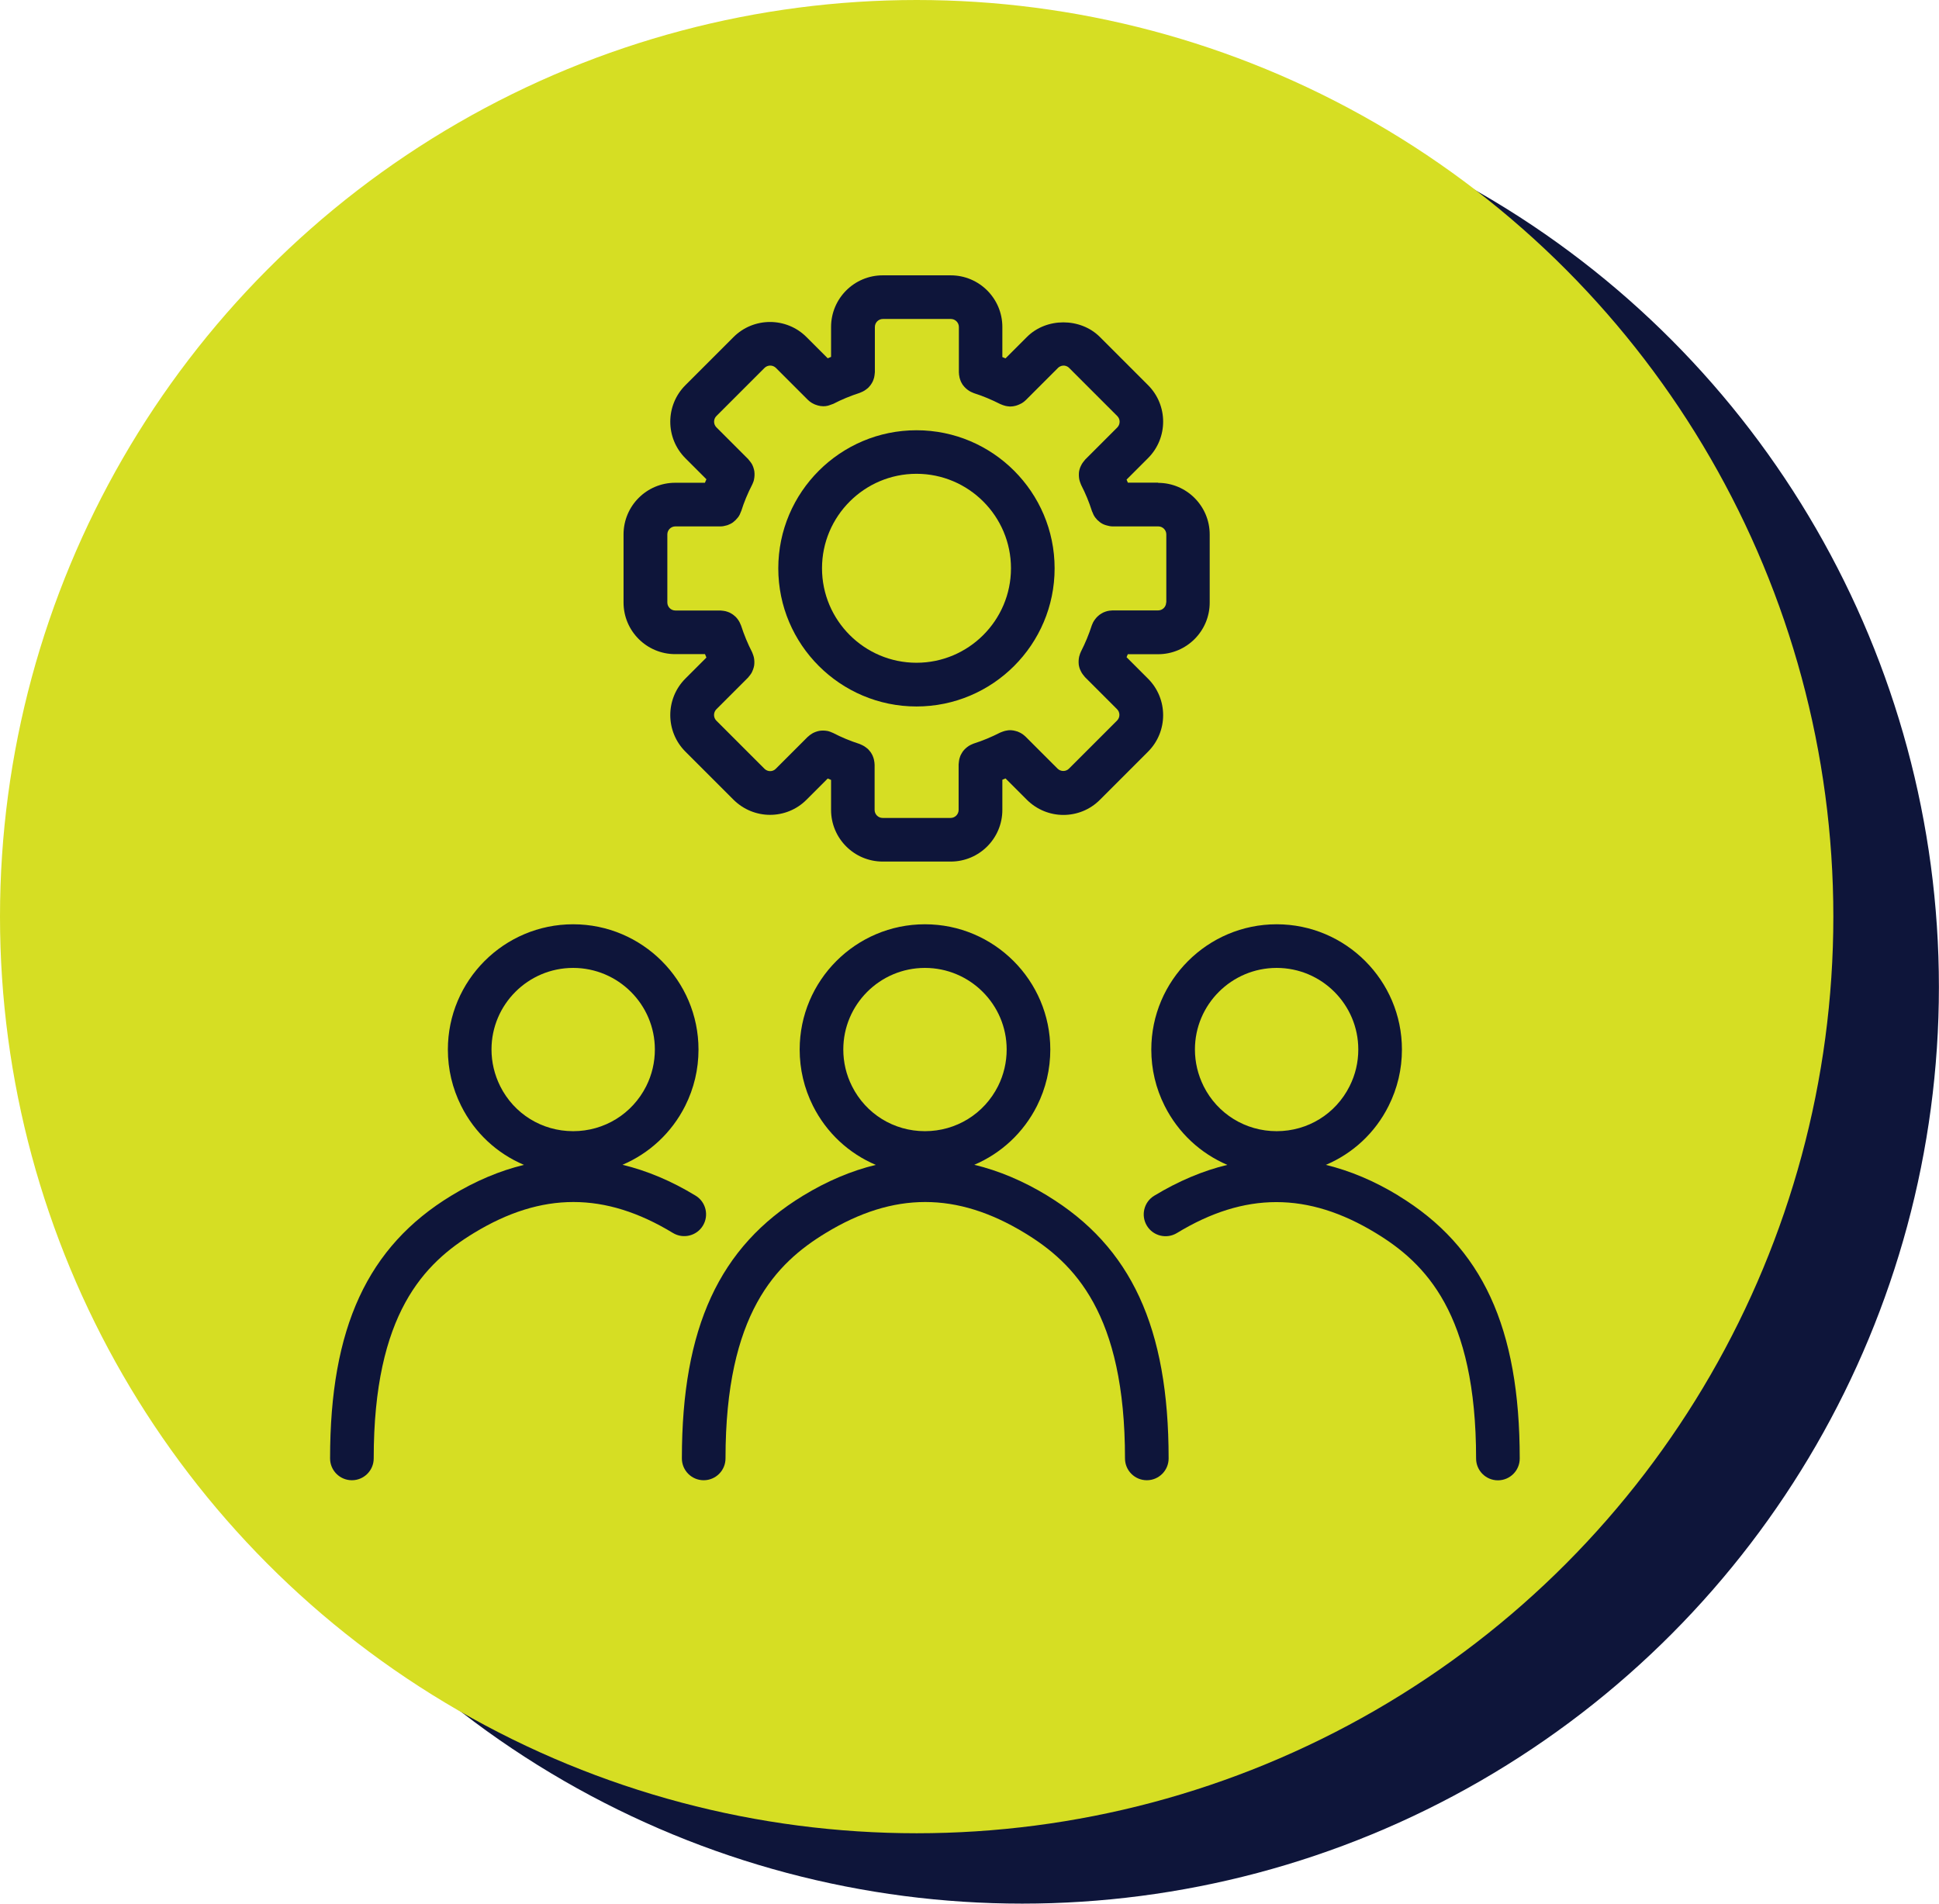
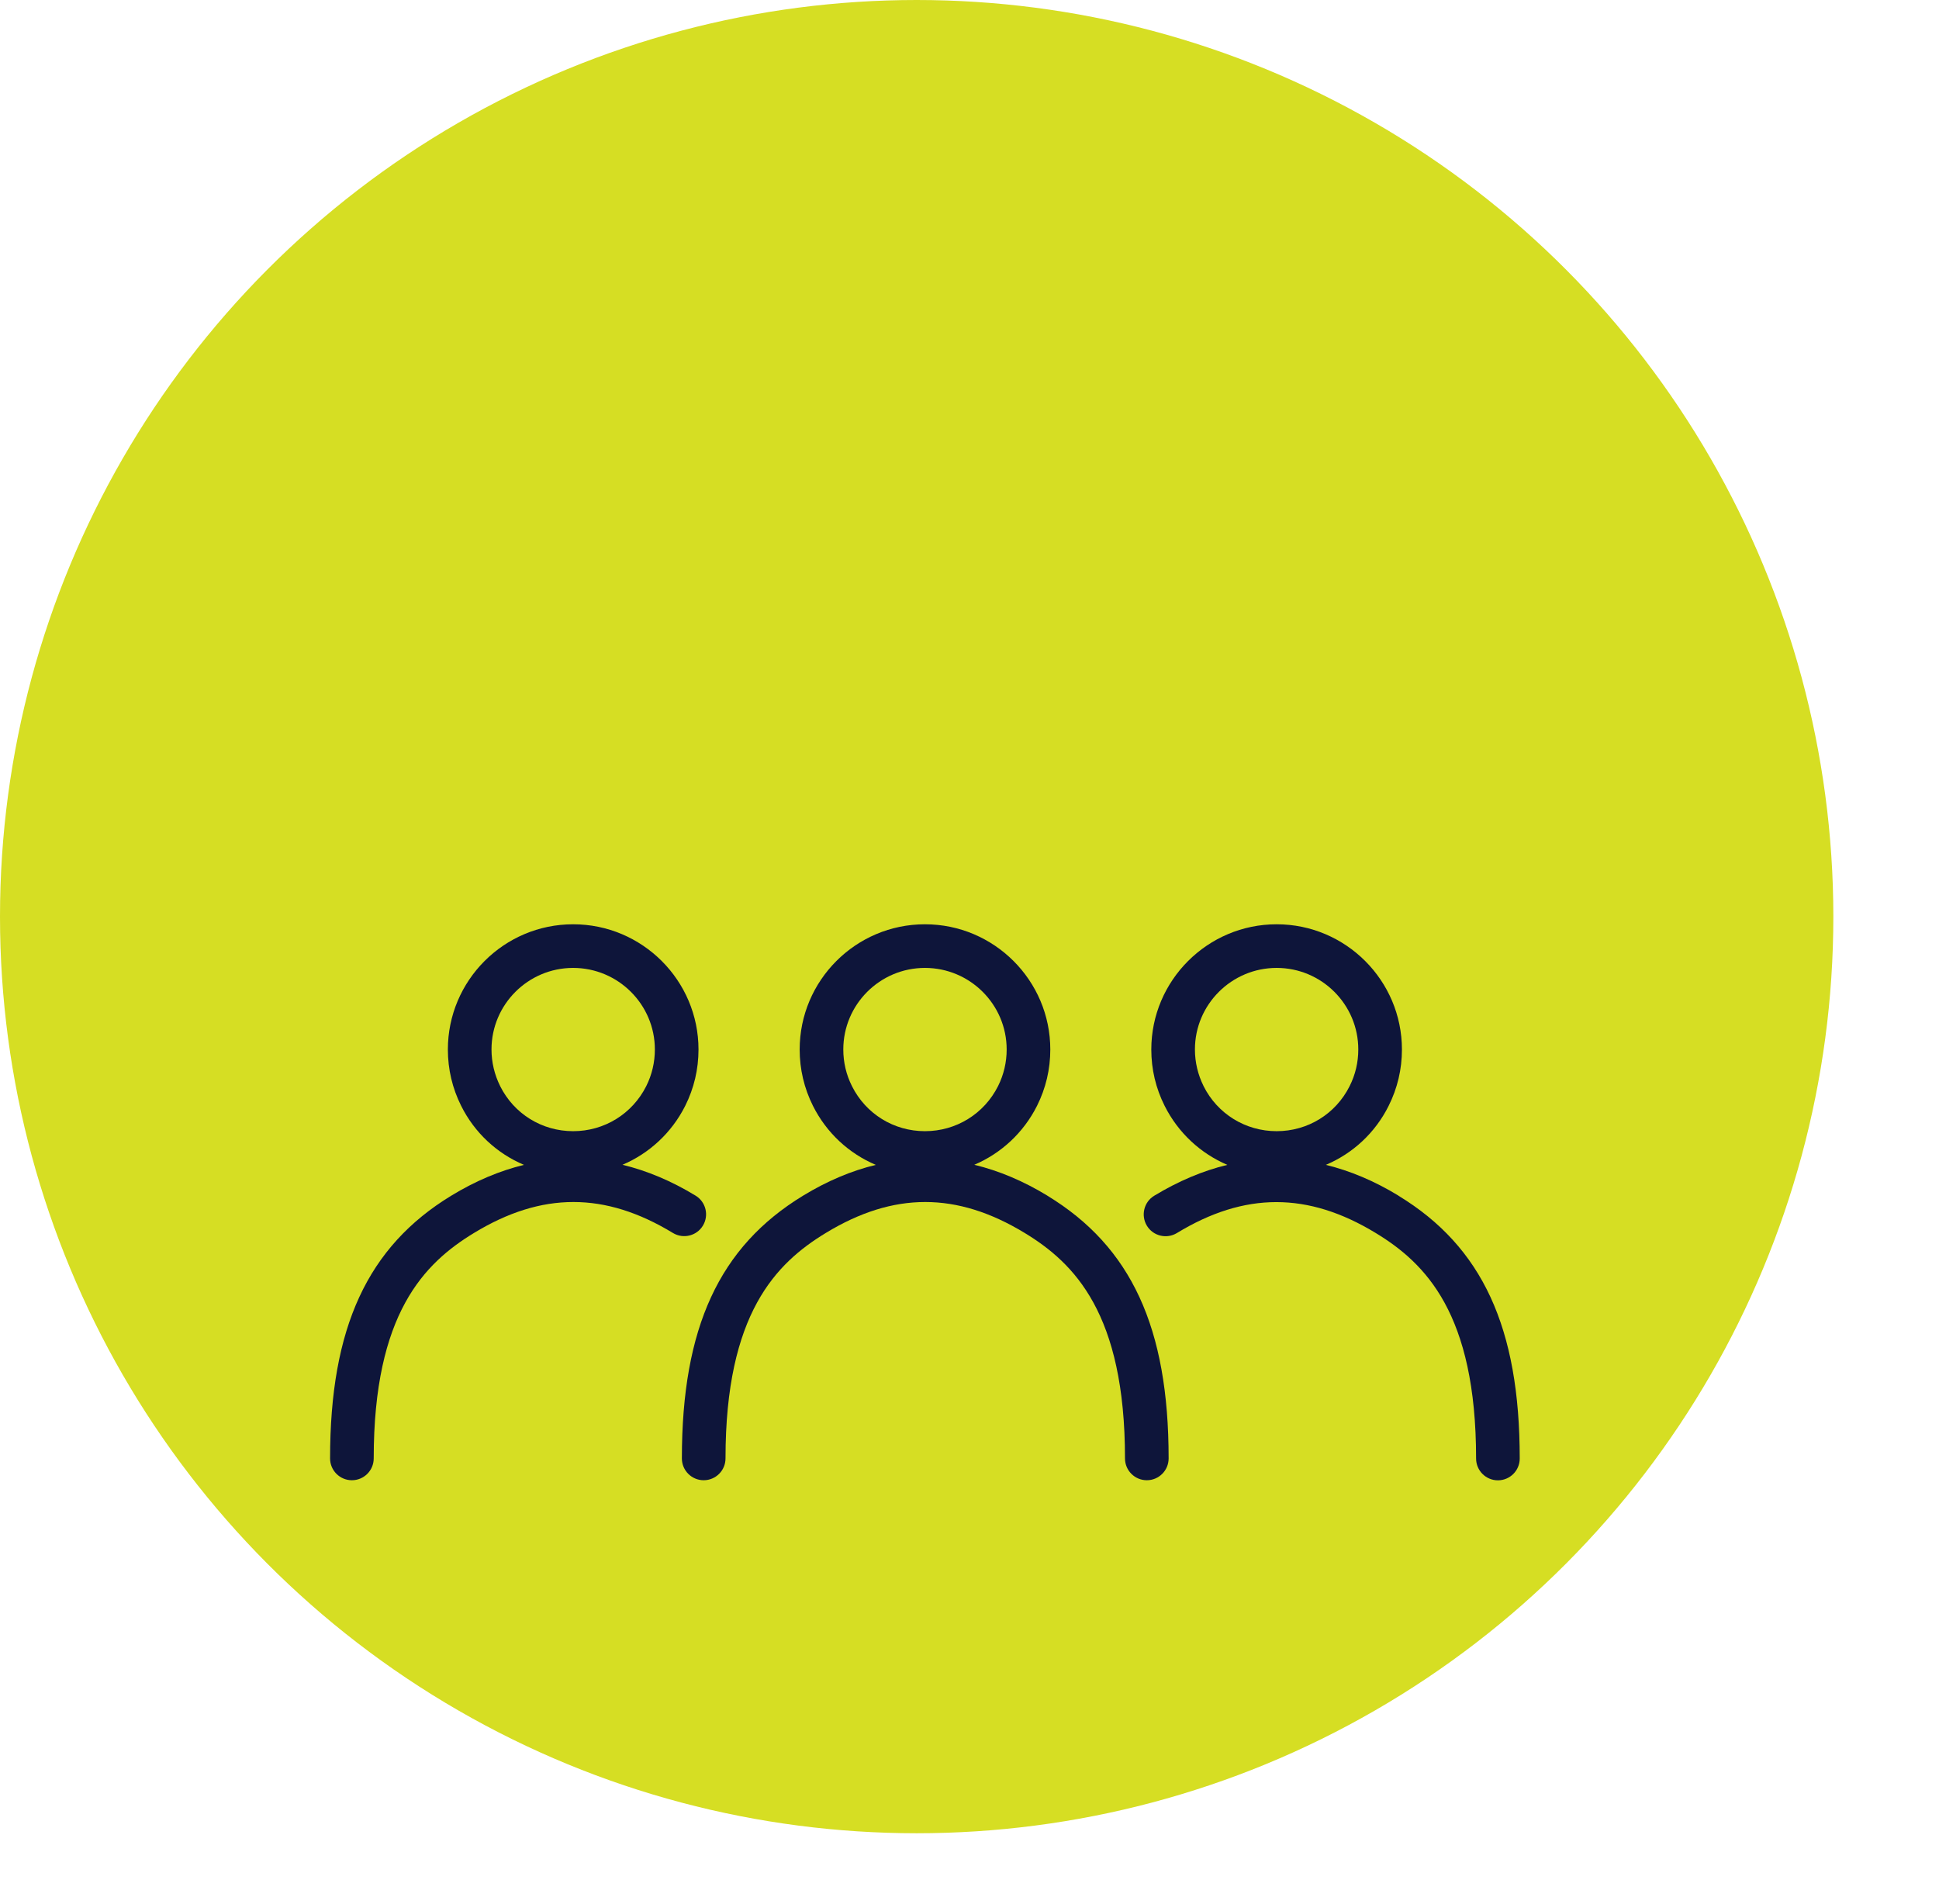
<svg xmlns="http://www.w3.org/2000/svg" id="Layer_2" viewBox="0 0 220.41 216.41">
  <defs>
    <style>.cls-1{fill:#0e153a;}.cls-1,.cls-2{stroke-width:0px;}.cls-2{fill:#d6de23;}</style>
  </defs>
  <g id="Layer_1-2">
-     <circle class="cls-1" cx="116.2" cy="112.2" r="104.2" />
    <circle class="cls-2" cx="104.2" cy="104.2" r="104.2" />
    <path class="cls-1" d="m79.07,135.92c-2.76-1.68-5.53-2.84-8.31-3.51,3.03-1.29,5.58-3.62,7.13-6.7,1-2,1.51-4.16,1.51-6.4,0-7.85-6.39-14.24-14.25-14.24s-14.24,6.39-14.24,14.24c0,2.24.51,4.4,1.51,6.4,1.54,3.09,4.09,5.42,7.14,6.71-2.76.67-5.52,1.83-8.26,3.5-9.53,5.8-13.78,15.01-13.78,29.87,0,1.37,1.11,2.48,2.48,2.48s2.48-1.11,2.48-2.48c0-16.48,5.76-22.2,11.4-25.63,7.71-4.69,14.89-4.69,22.61,0,1.17.71,2.7.34,3.41-.83.71-1.17.34-2.7-.83-3.41Zm-22.21-12.44c-.65-1.31-.99-2.72-.99-4.18,0-5.11,4.16-9.27,9.28-9.27s9.29,4.16,9.29,9.27c0,1.46-.33,2.87-.98,4.17-1.59,3.16-4.77,5.12-8.31,5.12s-6.71-1.96-8.29-5.11Z" />
    <path class="cls-1" d="m158.97,135.92c-2.74-1.67-5.5-2.83-8.26-3.5,3.05-1.29,5.6-3.62,7.14-6.71,1-2,1.51-4.16,1.51-6.4,0-7.85-6.39-14.24-14.24-14.24s-14.25,6.39-14.25,14.24c0,2.24.51,4.4,1.52,6.41,1.55,3.08,4.09,5.4,7.12,6.7-2.78.67-5.55,1.84-8.31,3.51-1.17.71-1.54,2.24-.83,3.41.71,1.17,2.24,1.54,3.41.83,7.71-4.69,14.9-4.69,22.61,0,5.64,3.43,11.4,9.15,11.4,25.63,0,1.37,1.11,2.48,2.48,2.48s2.48-1.11,2.48-2.48c0-14.86-4.25-24.07-13.78-29.87Zm-22.15-12.44c-.65-1.31-.99-2.72-.99-4.18,0-5.11,4.17-9.27,9.29-9.27s9.28,4.16,9.28,9.27c0,1.46-.33,2.87-.99,4.18-1.58,3.15-4.75,5.11-8.29,5.11s-6.72-1.96-8.3-5.11Z" />
    <path class="cls-1" d="m119.06,135.92c-2.76-1.68-5.53-2.84-8.31-3.51,3.03-1.29,5.58-3.62,7.13-6.7,1-2,1.51-4.16,1.51-6.4,0-7.85-6.39-14.24-14.25-14.24s-14.24,6.39-14.24,14.24c0,2.24.51,4.4,1.51,6.4,1.55,3.09,4.1,5.42,7.14,6.71-2.76.67-5.52,1.83-8.26,3.5-9.53,5.8-13.78,15.01-13.78,29.87,0,1.37,1.11,2.48,2.48,2.48s2.48-1.11,2.48-2.48c0-16.48,5.76-22.2,11.4-25.63,7.71-4.69,14.89-4.69,22.61,0,5.64,3.43,11.4,9.16,11.4,25.63,0,1.37,1.11,2.48,2.48,2.48s2.48-1.11,2.48-2.48c0-14.86-4.25-24.07-13.79-29.87Zm-22.21-12.44c-.66-1.31-.99-2.72-.99-4.18,0-5.11,4.16-9.27,9.28-9.27s9.29,4.16,9.29,9.27c0,1.46-.33,2.87-.98,4.17-1.59,3.16-4.77,5.12-8.31,5.12s-6.71-1.96-8.29-5.11Z" />
-     <path class="cls-1" d="m104.18,80.31c-8.66,0-15.71-7.04-15.71-15.7s7.05-15.7,15.71-15.7,15.7,7.04,15.7,15.7-7.04,15.7-15.7,15.7Zm0-26.45c-5.92,0-10.74,4.82-10.74,10.74s4.82,10.74,10.74,10.74,10.74-4.82,10.74-10.74-4.82-10.74-10.74-10.74Z" />
-     <path class="cls-1" d="m131.65,54.87h-3.44c-.05-.12-.1-.23-.15-.35l2.44-2.44c2.29-2.29,2.29-6.01,0-8.3l-5.47-5.47c-2.22-2.22-6.09-2.22-8.3,0l-2.43,2.43c-.12-.05-.24-.1-.36-.15v-3.42c0-3.24-2.63-5.87-5.87-5.87h-7.73c-3.24,0-5.87,2.63-5.87,5.87v3.4c-.13.05-.25.1-.38.16l-2.41-2.41c-2.29-2.29-6.01-2.29-8.3,0l-5.47,5.47c-2.29,2.29-2.29,6.01,0,8.3l2.39,2.39c-.06.13-.11.26-.17.4h-3.38c-3.24,0-5.87,2.63-5.87,5.87v7.74c0,3.24,2.63,5.87,5.87,5.87h3.39c.05.13.1.26.16.39l-2.39,2.39c-2.29,2.29-2.29,6.01,0,8.3l5.47,5.47c1.15,1.14,2.65,1.72,4.15,1.72s3.01-.57,4.15-1.72l2.41-2.41c.13.05.25.1.38.16v3.41c0,3.24,2.63,5.87,5.87,5.87h7.73c3.24,0,5.87-2.63,5.87-5.87v-3.43c.12-.05.24-.1.36-.15l2.43,2.43c1.15,1.14,2.65,1.72,4.15,1.72s3.01-.57,4.15-1.72l5.47-5.47c2.29-2.29,2.29-6.01,0-8.3l-2.44-2.44c.05-.11.1-.23.14-.34h3.44c3.24,0,5.87-2.63,5.87-5.87v-7.74c0-3.24-2.63-5.87-5.87-5.87Zm.91,13.61c0,.5-.41.91-.91.91h-5.18s-.08,0-.12.01c-.08,0-.16.01-.24.02-.09.01-.17.03-.25.05-.07.02-.14.04-.2.06-.09.03-.17.06-.25.1-.06.03-.12.06-.18.1-.08.05-.15.09-.22.14-.06.04-.11.09-.17.14-.06.06-.12.11-.18.17-.05.06-.1.11-.15.18-.05.07-.1.14-.15.21-.04.06-.07.13-.11.19-.04.08-.08.16-.11.25-.01.03-.03.06-.04.1-.32,1-.73,1.99-1.23,2.97-.02.03-.02.07-.04.1-.04.08-.07.16-.09.24-.03.08-.05.15-.07.23-.02.08-.03.15-.04.23-.01.08-.02.16-.02.25,0,.08,0,.15,0,.23,0,.08.01.16.02.24.01.08.03.16.05.23.02.08.04.15.07.22.03.08.06.15.1.22.03.07.07.14.11.21.04.06.08.13.13.19.05.07.11.14.17.21.02.02.04.05.06.08l3.66,3.66c.35.35.36.93,0,1.29l-5.47,5.47c-.35.35-.93.35-1.29,0l-3.65-3.65s-.05-.04-.07-.06c-.07-.07-.14-.12-.22-.18-.06-.04-.12-.08-.18-.12-.07-.05-.15-.08-.23-.12-.07-.03-.13-.06-.2-.09-.08-.03-.16-.05-.25-.07-.07-.02-.14-.04-.21-.05-.09-.01-.17-.02-.26-.03-.07,0-.14,0-.21,0-.09,0-.18.01-.26.03-.07.01-.15.02-.22.04-.08.02-.16.04-.23.07-.08.03-.16.06-.24.09-.03.01-.07.02-.1.04-1,.51-2.01.93-2.99,1.24-.04.01-.07.03-.1.04-.09.03-.17.07-.25.11-.07.03-.13.07-.2.11-.07.04-.14.09-.2.14-.06.05-.12.1-.18.15-.06.05-.11.11-.17.17-.05.06-.1.12-.15.18-.05.07-.09.14-.13.21-.04.07-.08.13-.11.2-.04.07-.06.15-.09.23-.03.08-.05.15-.07.23-.02.07-.03.15-.04.23-.01.09-.02.18-.03.27,0,.04-.01.07-.01.11v5.17c0,.5-.41.91-.91.91h-7.73c-.5,0-.91-.41-.91-.91v-5.14s0-.07-.01-.1c0-.09-.01-.18-.03-.27-.01-.08-.02-.15-.04-.23-.02-.08-.04-.15-.07-.23-.03-.08-.06-.15-.09-.23-.03-.07-.07-.14-.11-.2-.04-.07-.08-.14-.13-.2-.05-.06-.1-.12-.15-.18-.05-.06-.1-.12-.16-.17-.06-.05-.12-.1-.19-.15-.06-.05-.13-.1-.2-.14-.06-.04-.13-.07-.2-.11-.08-.04-.16-.08-.24-.11-.03-.01-.06-.03-.09-.04-1.06-.34-2.07-.76-3.01-1.25-.03-.02-.07-.02-.1-.04-.08-.04-.16-.07-.24-.1-.07-.02-.15-.05-.22-.07-.08-.02-.16-.03-.24-.04-.08-.01-.16-.02-.23-.02-.08,0-.16,0-.24,0-.08,0-.16.01-.23.02-.08.01-.16.03-.24.05-.08.02-.15.04-.22.07-.07.03-.15.06-.22.09-.08.04-.15.07-.22.12-.06.04-.12.08-.18.12-.08.06-.15.11-.22.18-.02.02-.05.04-.08.06l-3.63,3.63c-.35.36-.93.36-1.29,0l-5.47-5.47c-.35-.35-.35-.93,0-1.29l3.62-3.62s.04-.05.06-.08c.06-.07.12-.14.17-.21.04-.06.09-.12.13-.19.04-.07.08-.14.11-.22.03-.07.07-.15.09-.22.03-.07.05-.15.07-.22.02-.08.04-.15.05-.23.01-.08.02-.16.02-.24,0-.08,0-.15,0-.23,0-.08-.01-.16-.02-.24-.01-.08-.02-.16-.04-.23-.02-.08-.04-.15-.07-.23-.03-.08-.06-.16-.09-.24-.02-.03-.02-.07-.04-.1-.49-.95-.91-1.97-1.25-3.02-.01-.03-.03-.06-.04-.09-.03-.09-.07-.17-.11-.25-.03-.07-.07-.13-.11-.2-.04-.07-.09-.14-.14-.2-.05-.06-.1-.13-.15-.18-.05-.06-.11-.11-.17-.16-.06-.05-.12-.1-.18-.15-.07-.05-.13-.09-.2-.13-.07-.04-.13-.08-.2-.11-.07-.03-.15-.06-.23-.09-.08-.03-.15-.05-.23-.07-.07-.02-.15-.03-.22-.04-.09-.01-.18-.02-.27-.03-.03,0-.07-.01-.1-.01h-5.12c-.5,0-.91-.41-.91-.91v-7.74c0-.5.41-.91.91-.91h5.12s0,0,0,0c0,0,.01,0,.02,0,.23,0,.46-.05.67-.11.05-.01.09-.03.14-.04.21-.08.42-.18.6-.31.03-.02.05-.04.07-.06.17-.13.32-.28.45-.45.02-.03.05-.05.07-.08.14-.19.24-.4.32-.63,0-.02.02-.04.03-.06.31-1,.73-2.01,1.25-3.02.02-.03.02-.06.04-.09.04-.08.07-.17.1-.25.02-.07.05-.14.06-.22.02-.08.03-.16.04-.24.01-.08.02-.16.02-.24,0-.08,0-.15,0-.23,0-.08-.01-.16-.02-.24-.01-.08-.03-.15-.05-.23-.02-.08-.04-.15-.07-.23-.03-.07-.06-.15-.09-.22-.04-.08-.07-.15-.12-.22-.04-.06-.08-.12-.13-.18-.05-.07-.11-.14-.17-.21-.02-.02-.04-.05-.06-.08l-3.62-3.62c-.35-.35-.36-.93,0-1.29l5.47-5.47c.36-.35.93-.35,1.29,0l3.59,3.59s0,0,0,0l.04.04c.14.14.29.25.45.35.04.03.09.05.13.07.14.08.28.14.43.18.05.02.1.03.16.05.19.05.38.08.58.08,0,0,0,0,.01,0,.02,0,.03,0,.04,0,.16,0,.32-.02.48-.06.06-.01.11-.03.16-.05.12-.04.24-.08.36-.13.03-.01.06-.02.09-.03.94-.49,1.96-.91,3.01-1.25.03-.01.06-.03.09-.04.08-.03.17-.07.25-.11.07-.03.14-.07.2-.11.07-.04.13-.09.2-.14.06-.05.13-.1.19-.15.06-.05.11-.11.16-.17.05-.06.1-.12.15-.18.05-.07.09-.13.13-.2.04-.07.08-.13.11-.2.03-.07.06-.15.09-.23.03-.08.05-.15.07-.23.02-.07.03-.15.04-.23.01-.09.02-.18.03-.27,0-.03.01-.07.01-.1v-5.13c0-.5.41-.91.91-.91h7.73c.5,0,.91.41.91.91v5.16s0,.07.01.11c0,.09.01.18.03.27.01.08.03.15.04.23.02.08.04.15.07.23.03.08.06.15.09.23.03.07.07.14.11.2.04.07.08.14.13.2.05.06.1.12.15.18.05.06.11.12.17.17.06.05.12.1.18.15.07.05.13.1.2.14.06.04.13.08.2.11.08.04.16.07.25.11.03.01.07.03.1.04.98.31,1.98.73,2.99,1.24.03.01.06.02.08.03.12.05.23.1.36.13.06.02.11.04.17.05.16.03.31.05.47.06.02,0,.03,0,.05,0,0,0,0,0,.01,0,.2,0,.39-.03.58-.08.05-.01.1-.03.16-.05.15-.05.3-.11.44-.19.04-.02.08-.04.12-.06.16-.1.31-.21.45-.35l3.65-3.65c.23-.23.5-.27.64-.27s.41.03.64.27l5.47,5.47c.35.35.35.93,0,1.29l-3.66,3.66s-.04.05-.06.08c-.06.07-.12.14-.17.21-.05.06-.09.12-.13.19-.04.07-.08.14-.11.21-.03.07-.07.15-.1.22-.03.07-.05.15-.07.22-.02.08-.04.15-.05.23-.01.08-.02.16-.02.24,0,.08,0,.15,0,.23,0,.08.01.16.02.25.01.08.02.16.04.23.02.08.04.15.07.23.03.08.06.16.09.24.01.03.02.07.04.1.5.97.91,1.97,1.23,2.98,0,.02.02.04.03.06.08.22.18.44.32.63.02.03.05.06.07.09.13.17.28.32.45.44.03.02.05.04.07.06.18.13.38.23.6.3.05.02.09.03.14.04.21.06.44.11.67.11,0,0,.01,0,.02,0,0,0,0,0,0,0h5.17c.5,0,.91.41.91.91v7.74Z" />
  </g>
</svg>